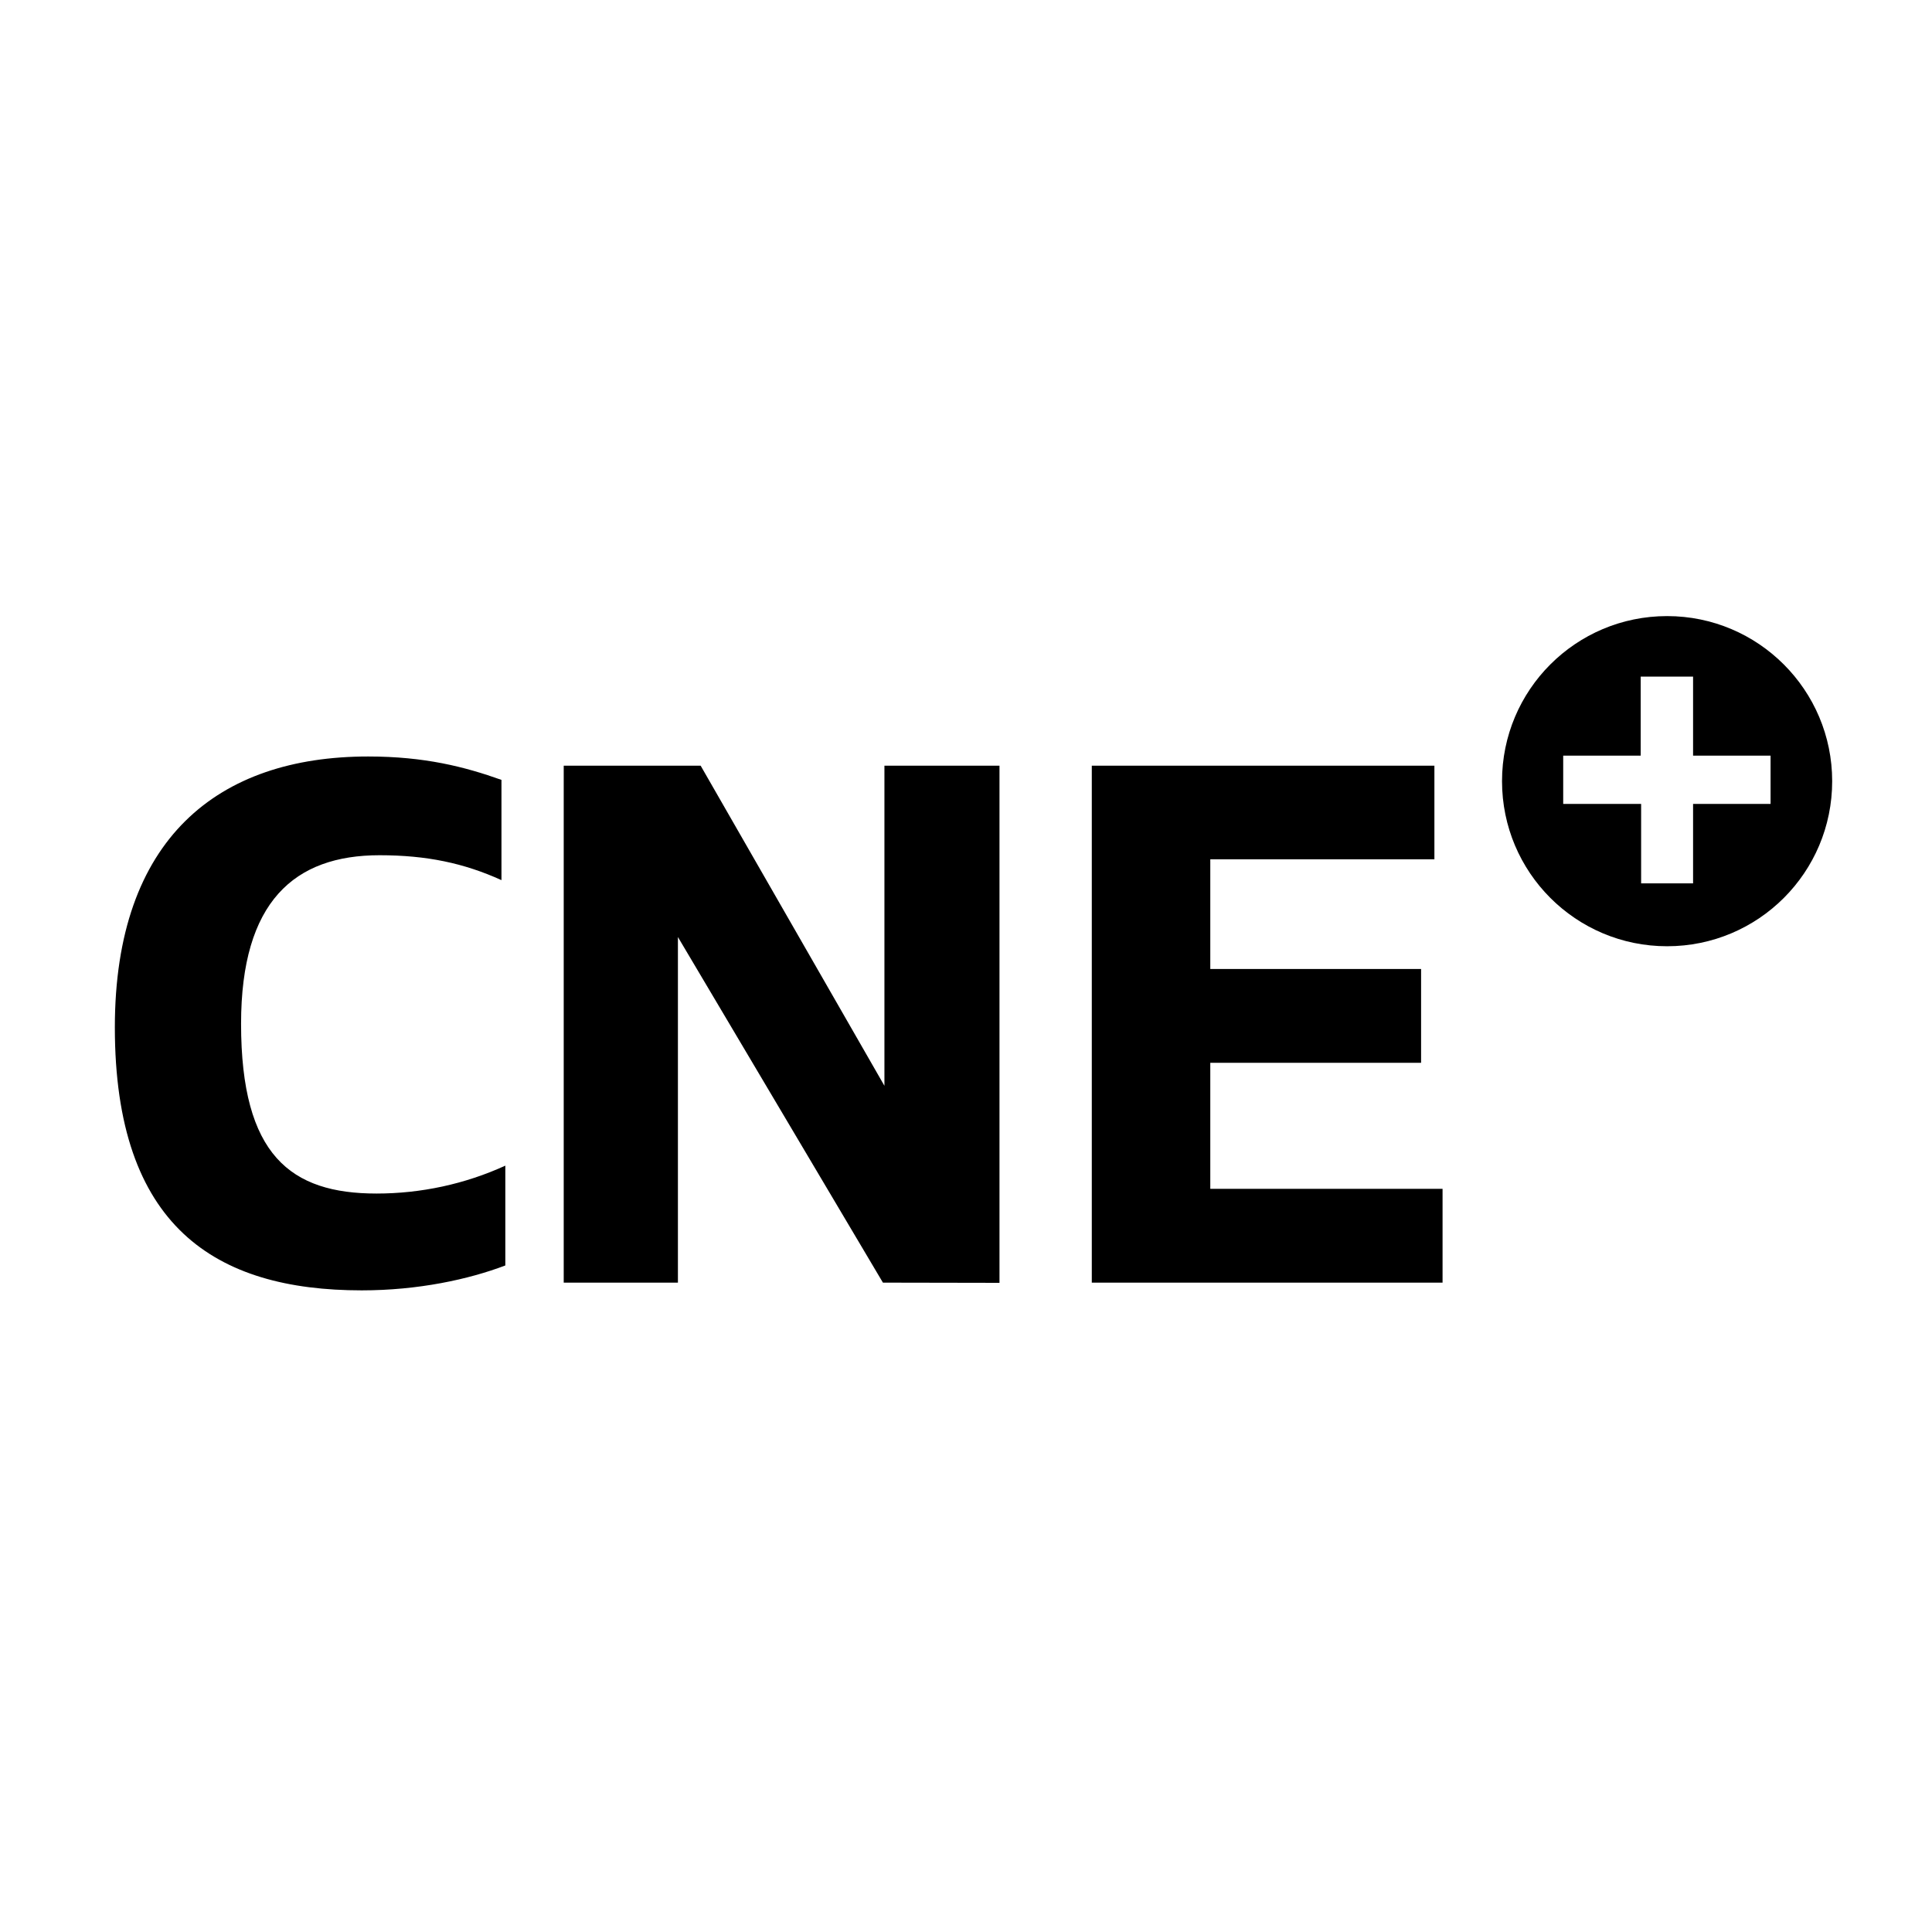
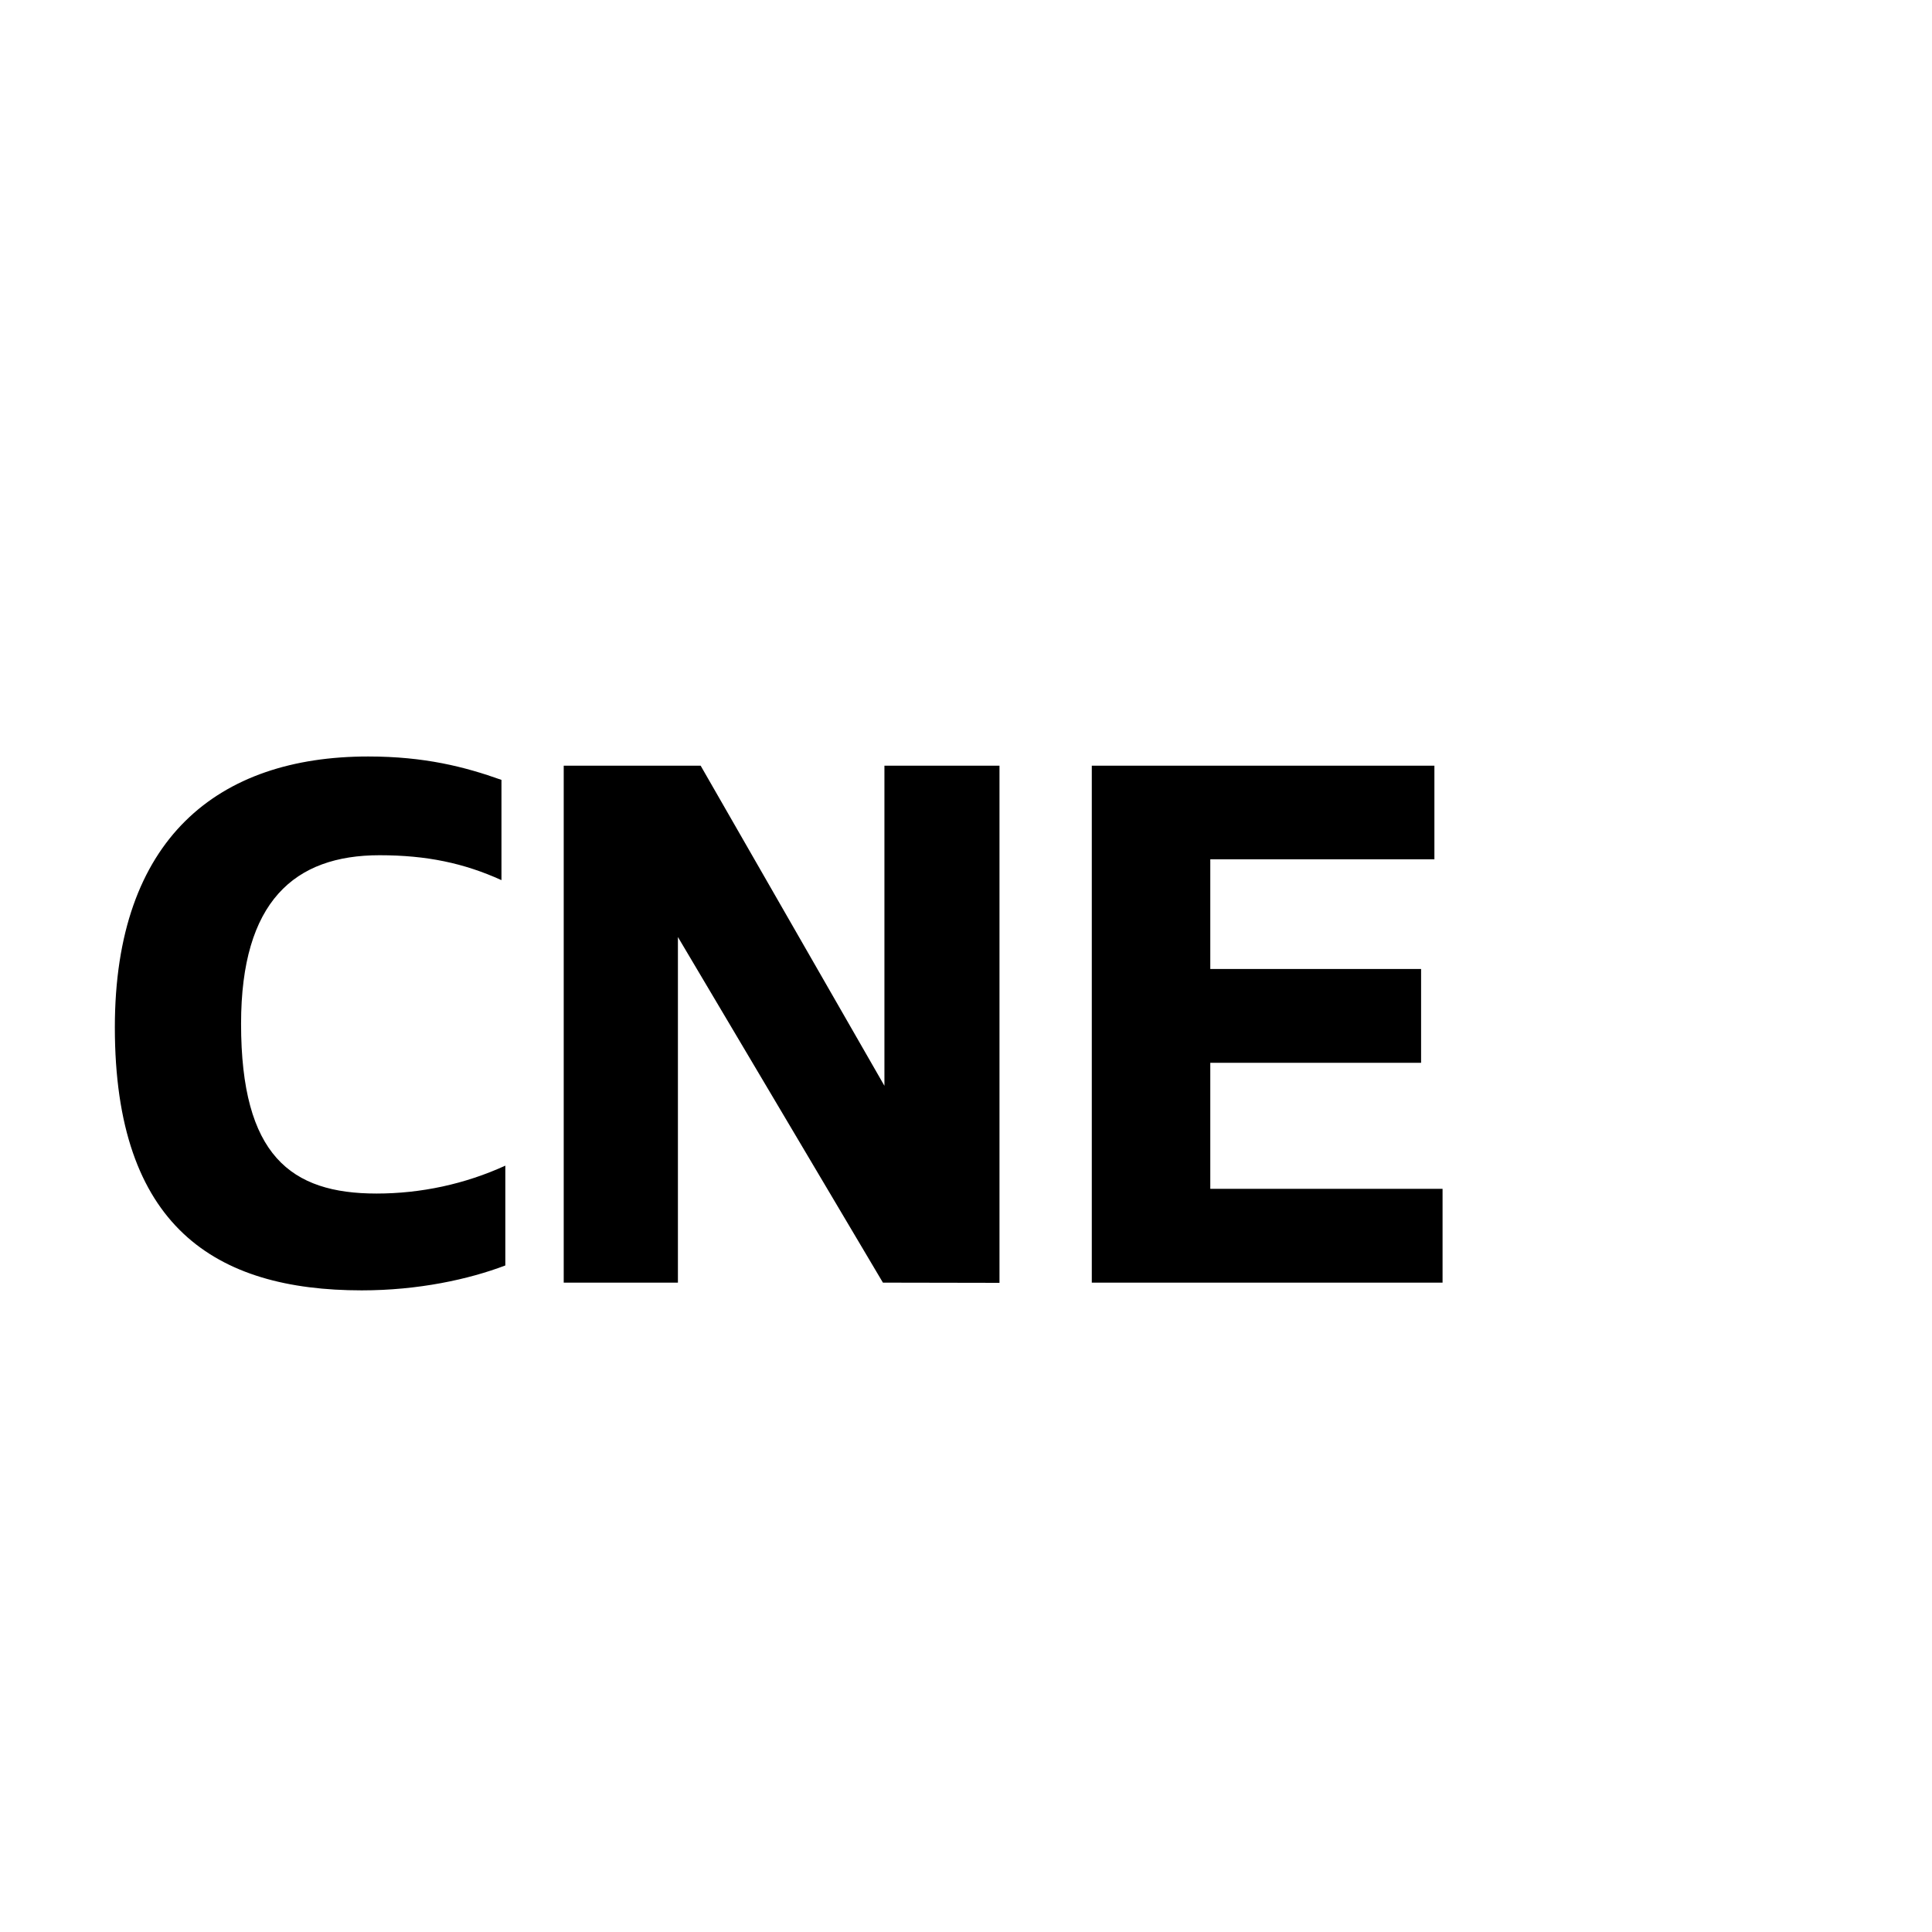
<svg xmlns="http://www.w3.org/2000/svg" version="1.1" id="Layer_1" x="0px" y="0px" viewBox="0 0 900 900" style="enable-background:new 0 0 900 900;" xml:space="preserve">
  <path d="M233.6,410v-46.7c-17.1-6.1-35.8-10.9-62.1-10.9c-69.9,0-118,38.2-118,126.2c0,92.8,46.8,122.5,115,122.5  c26.3,0,49.8-5.1,66.9-11.6V543c-18.8,8.6-39.3,13-60,13c-39.9,0-63.1-17.7-63.1-79.1c0-57,24.9-78.5,64.5-78.5  C198.8,398.4,216.2,402.1,233.6,410 M465.6,597.6V356.7H412v149.1l-85.6-149.1h-63.8v240.8h53.2v-161l95.5,161L465.6,597.6  L465.6,597.6z M668.2,400.4v-43.7H508.6v240.8H672v-43.7H563.8v-58.7h98.2v-43.7h-98.2v-51.1H668.2z" />
-   <path d="M776.6,287c-42.5,0-76.9,34.4-76.9,76.9s34.4,76.9,76.9,76.9c42.5,0,76.9-34.4,76.9-76.9C853.5,321.5,819.1,287,776.6,287   M824.8,374.5h-36.1v37h-24.2v-37h-36.3V352h36.1v-36.8h24.4V352h36.1L824.8,374.5L824.8,374.5z" />
</svg>